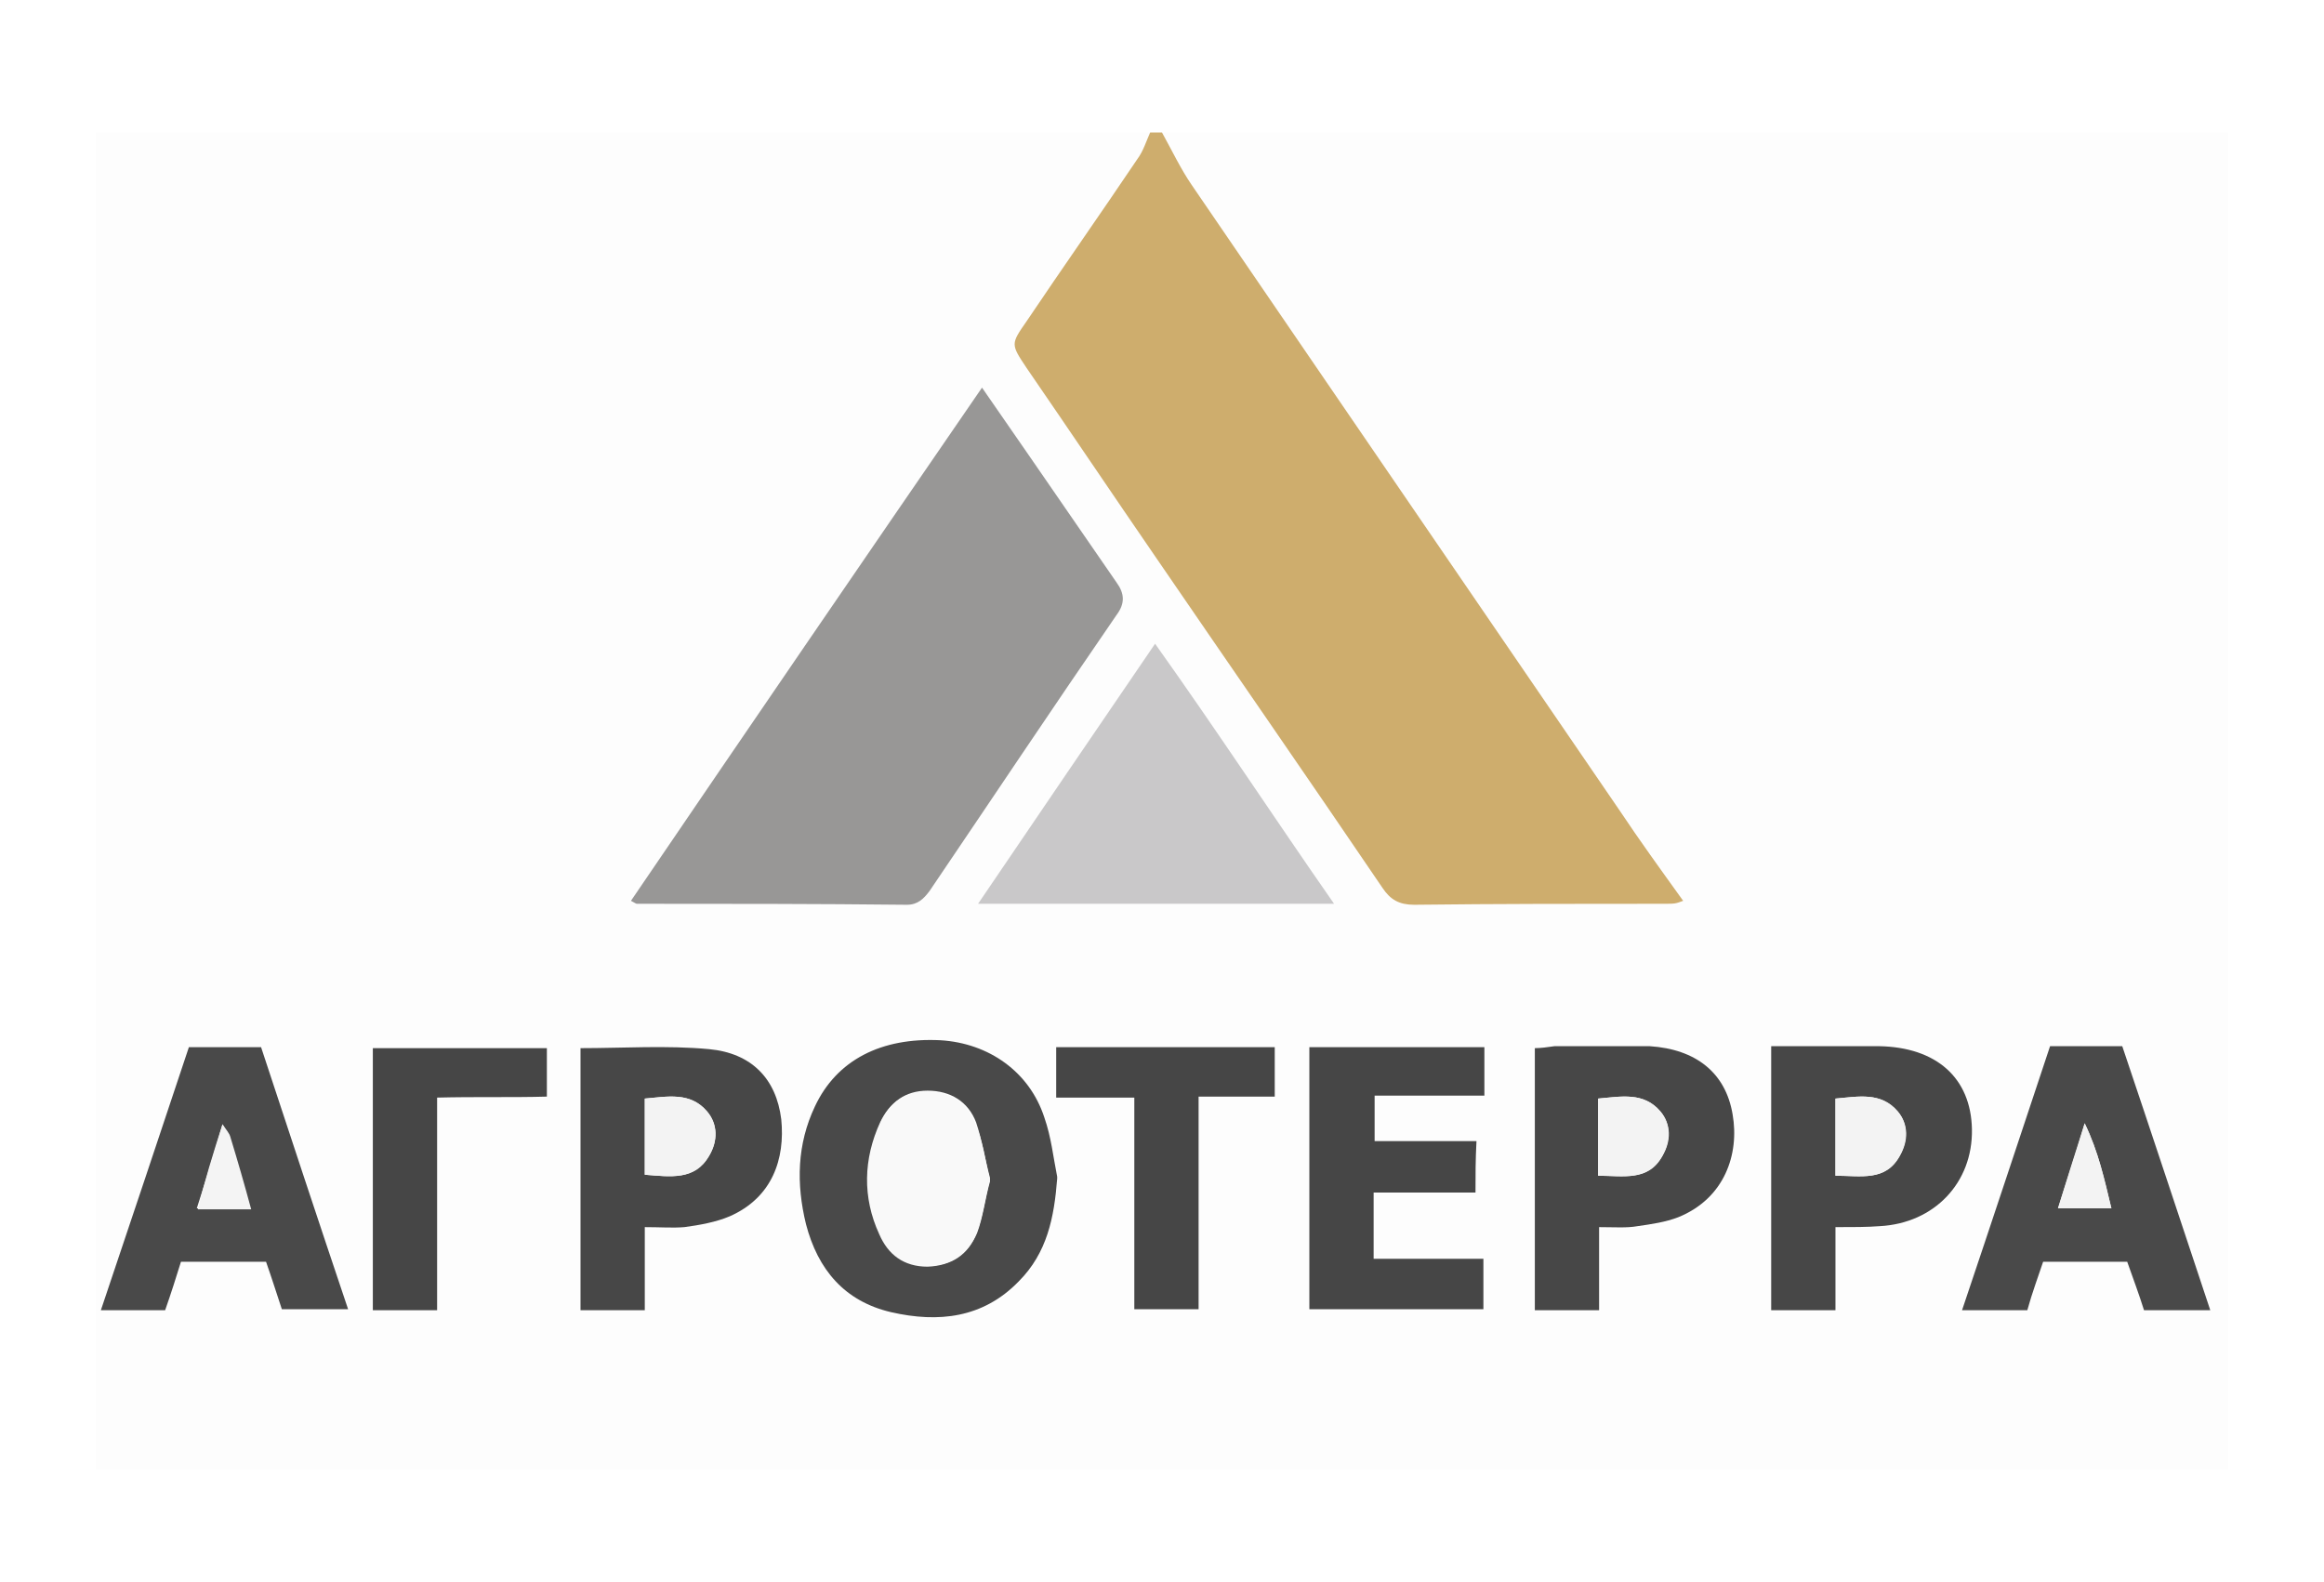
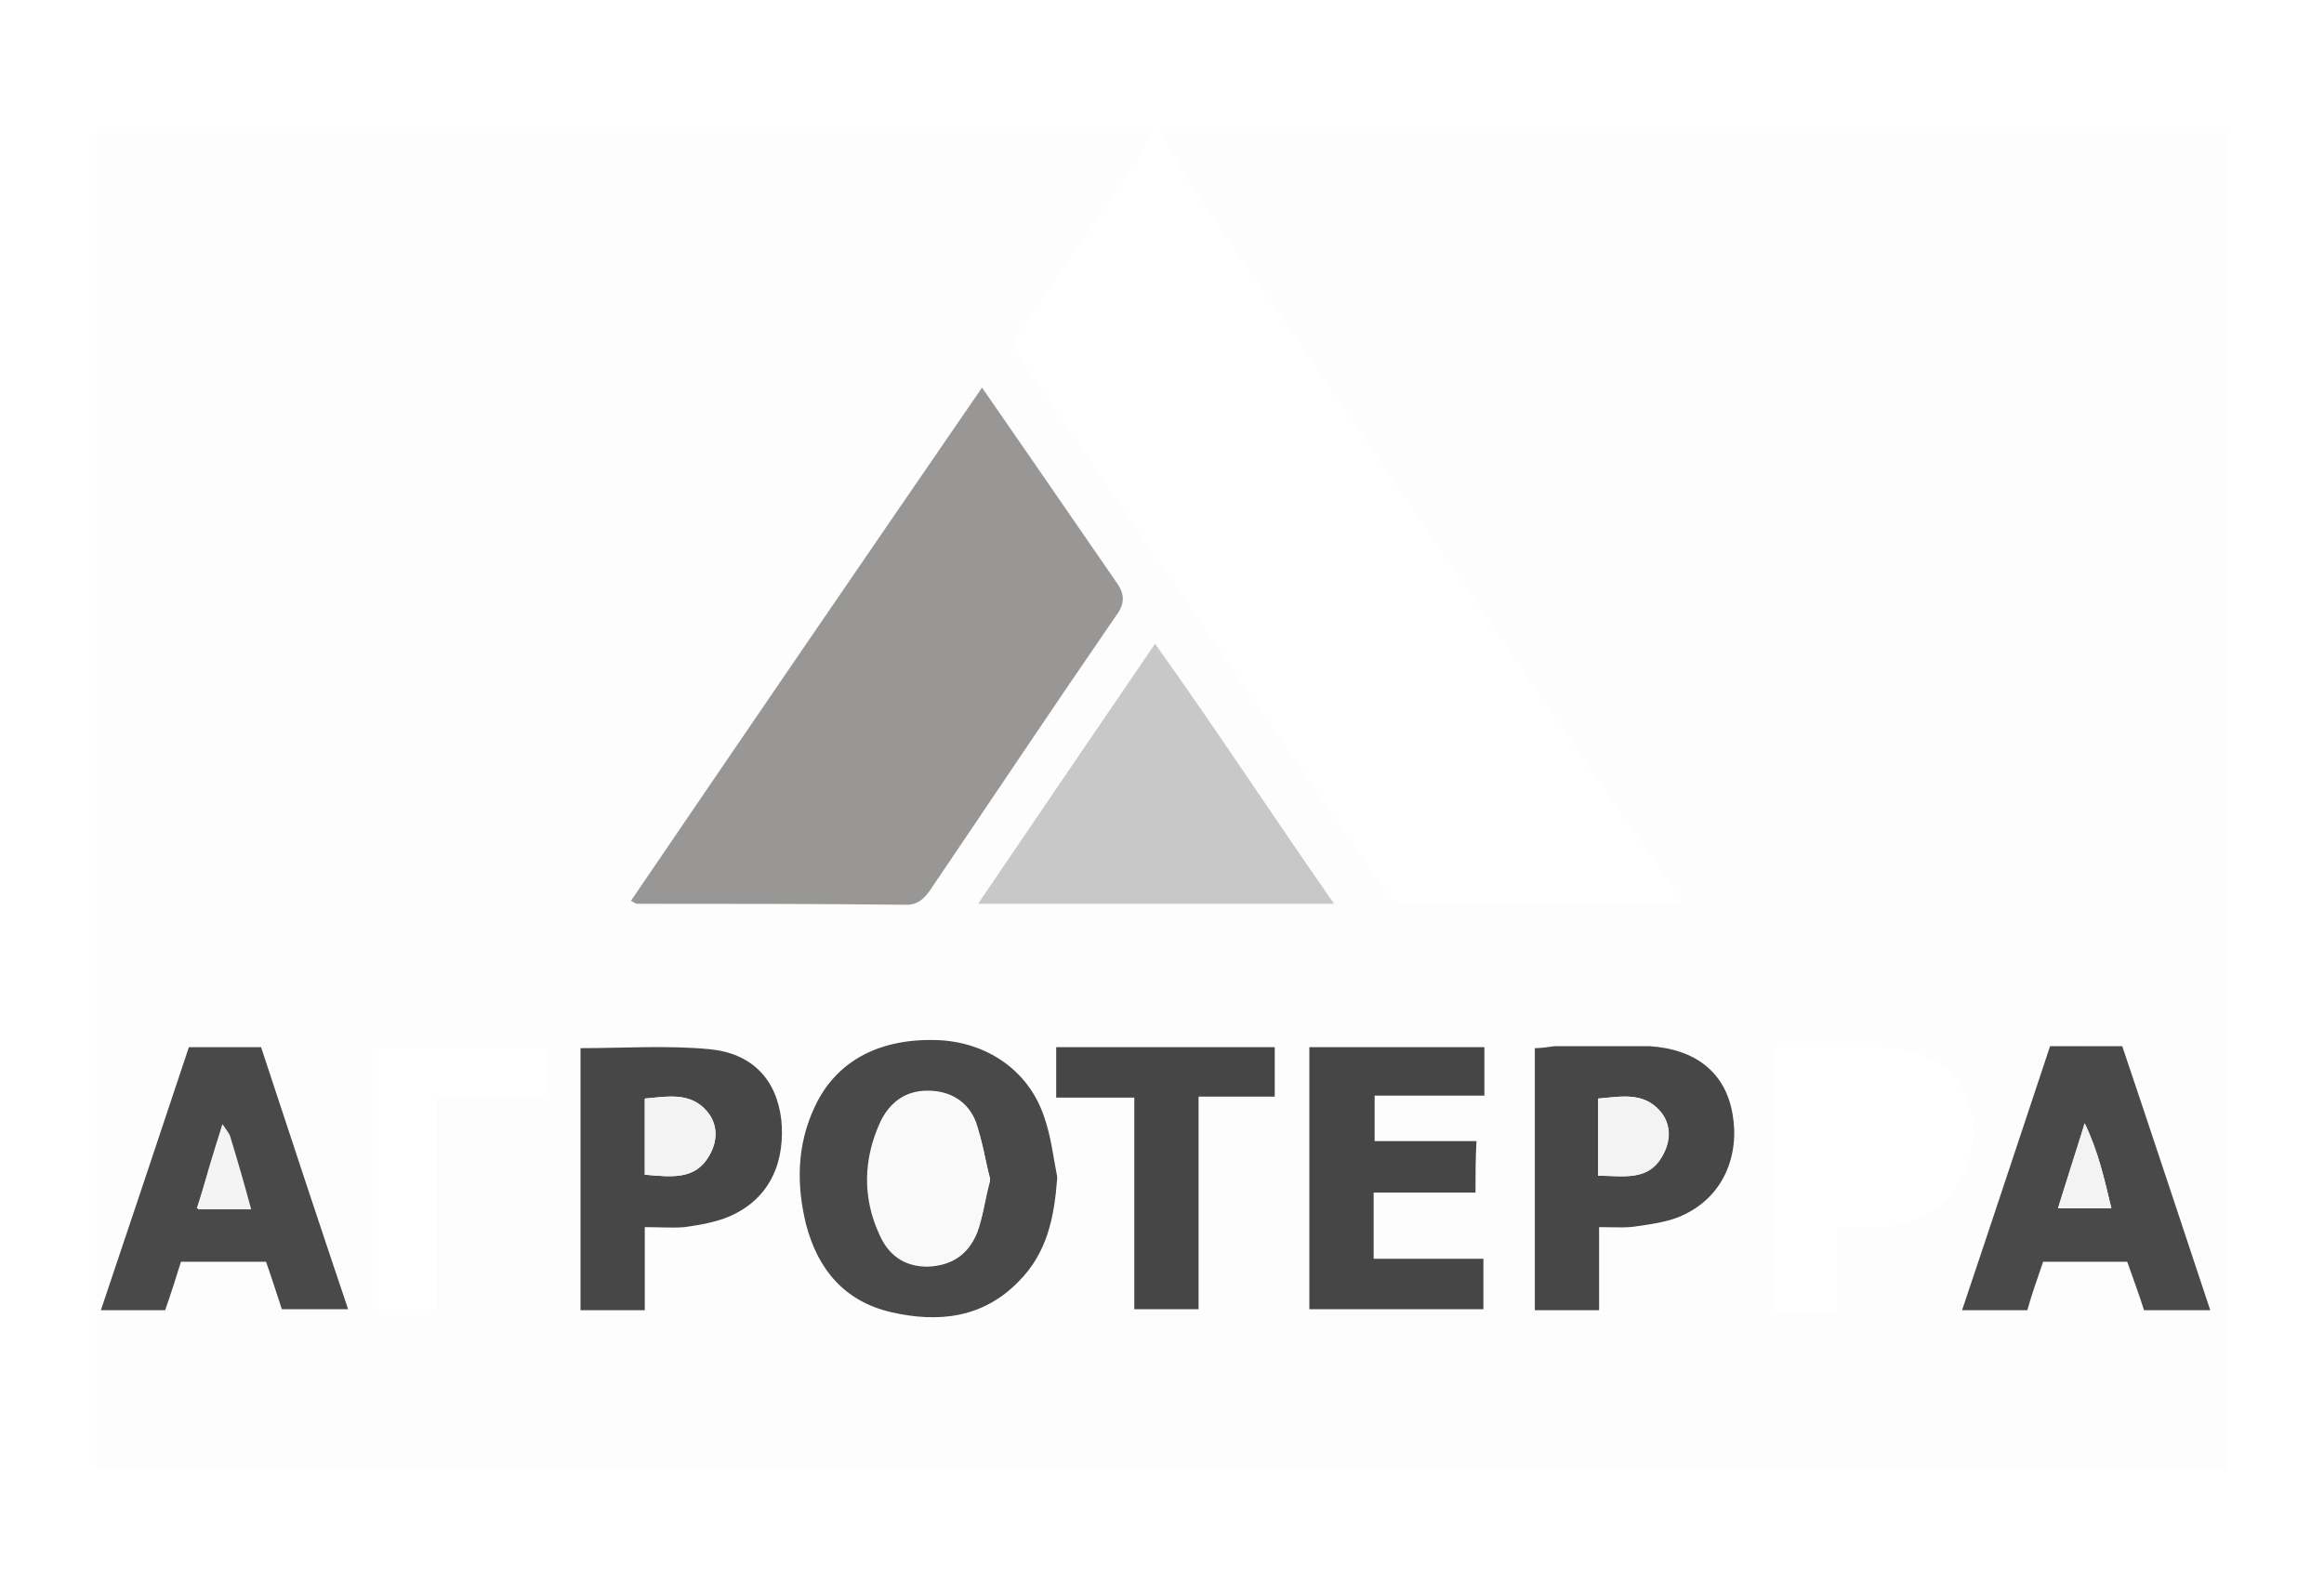
<svg xmlns="http://www.w3.org/2000/svg" version="1.1" id="Слой_1" x="0px" y="0px" viewBox="0 0 235 160" style="enable-background:new 0 0 235 160;" xml:space="preserve">
  <style type="text/css">
	.st0{fill:#FFFFFF;}
	.st1{fill:#FDFDFD;}
	.st2{fill:#CEAD6D;}
	.st3{fill:#989796;}
	.st4{fill:#C9C8C9;}
	.st5{fill:#494949;}
	.st6{fill:#474747;}
	.st7{fill:#464646;}
	.st8{fill:#F9F9F9;}
	.st9{fill:#F4F4F4;}
	.st10{fill:#F3F3F3;}
</style>
  <g>
-     <rect class="st0" width="235" height="160" />
-   </g>
+     </g>
  <g>
    <path class="st1" d="M117.5,13.4h107.8v135.2H9.7V13.4h106.6c-0.4,0.9-0.7,1.9-1.3,2.7c-3.7,5.5-7.5,10.9-11.2,16.4   c-1.6,2.3-1.6,2.3,0,4.7c4.4,6.4,8.7,12.8,13.1,19.2c7.6,11.1,15.3,22.3,22.9,33.4c0.8,1.2,1.7,1.8,3.2,1.7   c8.4-0.1,16.7,0,25.1-0.1c0.6,0,1.2-0.2,2.1-0.3c-2.3-3.2-4.3-6.2-6.4-9.1c-9.6-13.9-19.1-27.9-28.6-41.8   c-4.9-7.2-9.9-14.3-14.7-21.5C119.3,17,118.5,15.2,117.5,13.4z M99.3,39.2c-12,17.6-23.8,34.7-35.5,51.9c0.4,0.2,0.5,0.3,0.6,0.3   c9.1,0,18.2,0,27.3,0.1c1.1,0,1.7-0.6,2.3-1.4c6.3-9.3,12.6-18.6,18.9-27.9c0.9-1.3,0.8-2.2,0-3.3c-1.3-1.9-2.7-3.9-4-5.8   C105.7,48.6,102.6,44.1,99.3,39.2z M98.9,91.4h36c-6.1-8.9-11.9-17.6-18.1-26.3C110.8,73.9,105,82.4,98.9,91.4z M106.9,119.4   c0-0.2,0-0.3,0-0.5c-0.4-1.9-0.6-3.9-1.2-5.8c-1.5-4.6-5.6-7.5-10.5-7.8c-6-0.4-10.5,2-12.7,6.7c-1.8,3.8-2,7.9-0.9,11.9   c1.2,4.6,3.9,7.8,8.6,8.9c4.8,1.1,9.3,0.5,12.9-3.1C105.9,126.8,106.7,123.3,106.9,119.4z M19.1,105.9c-3,9-5.9,17.7-8.8,26.6h6.5   l1.6-4.9h8.6l1.6,4.8h6.7c-3-9-5.9-17.7-8.8-26.5H19.1z M207.3,105.8c-3,9-5.9,17.8-8.9,26.6h6.6c0.6-1.8,1.1-3.3,1.6-4.9h8.5   c0.6,1.7,1.2,3.4,1.7,4.9h6.7c-3-9-6-17.8-8.9-26.7c-0.9,0-1.5,0-2.2,0C210.8,105.8,209.2,105.8,207.3,105.8z M65.2,124.1   c1.5,0,2.8,0.1,4,0c1.6-0.2,3.2-0.5,4.6-1.1c4.3-1.9,5.6-5.9,5.2-9.8c-0.4-4.1-3-6.7-7.3-7.1c-4.3-0.4-8.6-0.1-13-0.1v26.5h6.5   V124.1z M161.7,124.1c1.6,0,2.8,0.1,4,0c1.4-0.2,2.8-0.4,4.1-0.9c4.7-1.9,6.2-6.4,5.5-10.4c-0.7-4.2-3.7-6.7-8.4-6.9   c-0.4,0-0.8,0-1.1,0c-2.8,0-5.7,0-8.5,0c-0.7,0-1.4,0.1-2,0.2v26.5h6.5V124.1z M185.6,124.1c1.8,0,3.2,0.1,4.6,0   c5.5-0.3,9.4-4.4,9.3-9.8c-0.1-5.2-3.5-8.3-9.4-8.4c-1.6,0-3.2,0-4.8,0c-2.1,0-4.1,0-6.1,0v26.7h6.5V124.1z M149.2,120.6v-5.2   h-10.3v-4.6H150v-4.9h-17.7v26.5h17.6v-5.1h-11.1v-6.7H149.2z M128.9,105.9h-22.1v5.1h7.9v21.4h6.5v-21.5h7.7V105.9z M44.2,132.5   V111c3.9-0.1,7.5,0.1,11.1-0.1V106H37.7v26.5H44.2z" />
-     <path class="st2" d="M117.5,13.4c1,1.8,1.9,3.7,3,5.3c4.9,7.2,9.8,14.3,14.7,21.5c9.5,13.9,19.1,27.9,28.6,41.8   c2,3,4.1,5.9,6.4,9.1c-0.8,0.3-0.8,0.3-2.1,0.3c-8.4,0-16.7,0-25.1,0.1c-1.5,0-2.4-0.5-3.2-1.7c-7.6-11.2-15.3-22.3-22.9-33.4   c-4.4-6.4-8.7-12.8-13.1-19.2c-1.6-2.4-1.6-2.4,0-4.7c3.7-5.5,7.5-10.9,11.2-16.4c0.6-0.8,0.9-1.8,1.3-2.7   C116.7,13.4,117.1,13.4,117.5,13.4z" />
    <path class="st3" d="M99.3,39.2c3.4,4.9,6.5,9.4,9.6,13.9c1.3,1.9,2.7,3.9,4,5.8c0.8,1.1,0.9,2.1,0,3.3   c-6.4,9.3-12.6,18.6-18.9,27.9c-0.6,0.8-1.2,1.4-2.3,1.4c-9.1-0.1-18.2-0.1-27.3-0.1c-0.1,0-0.2-0.1-0.6-0.3   C75.5,73.9,87.2,56.8,99.3,39.2z" />
    <path class="st4" d="M98.9,91.4c6.1-9,11.9-17.5,17.9-26.3c6.2,8.7,11.9,17.4,18.1,26.3C122.7,91.4,111.1,91.4,98.9,91.4z" />
    <path class="st5" d="M106.9,119c0,0.1,0,0.2,0,0.2c-0.3,3.9-1,7.5-3.9,10.4c-3.6,3.7-8.1,4.2-12.9,3.1c-4.7-1.1-7.4-4.3-8.6-8.9   c-1-4.1-0.9-8.1,0.9-11.9c2.2-4.7,6.7-7,12.7-6.7c4.9,0.3,9,3.2,10.5,7.8C106.3,115,106.5,117,106.9,119z M100.1,119.5   c0-0.1,0-0.3,0-0.4c-0.5-1.9-0.8-3.8-1.4-5.6c-0.8-2.1-2.6-3.2-4.9-3.2c-2.3,0-3.8,1.2-4.7,3.1c-1.7,3.7-1.7,7.5-0.1,11.3   c0.9,2,2.5,3.3,4.9,3.3c2.3,0,4-1.2,4.9-3.3C99.4,123.1,99.6,121.3,100.1,119.5z" />
    <path class="st5" d="M19.1,105.9c2.5,0,4.9,0,7.3,0c2.9,8.8,5.8,17.6,8.8,26.5c-2.3,0-4.4,0-6.7,0c-0.5-1.5-1-3.1-1.6-4.8   c-2.8,0-5.6,0-8.6,0c-0.5,1.6-1,3.2-1.6,4.9c-2.1,0-4.2,0-6.5,0C13.2,123.6,16.1,114.9,19.1,105.9z M22.5,113.7   c-0.9,3.1-1.7,5.7-2.6,8.5c1.9,0,3.6,0,5.4,0c-0.7-2.6-1.4-4.9-2.1-7.3C23.1,114.6,22.8,114.3,22.5,113.7z" />
    <path class="st5" d="M207.3,105.8c1.9,0,3.5,0,5.1,0c0.7,0,1.3,0,2.2,0c3,8.9,5.9,17.7,8.9,26.7c-2.3,0-4.4,0-6.7,0   c-0.5-1.6-1.1-3.2-1.7-4.9c-2.8,0-5.6,0-8.5,0c-0.5,1.5-1.1,3.1-1.6,4.9c-2.1,0-4.2,0-6.6,0C201.4,123.6,204.3,114.8,207.3,105.8z    M213.5,122.2c-0.7-2.9-1.3-5.7-2.7-8.6c-0.9,3.1-1.8,5.7-2.7,8.6C210,122.2,211.7,122.2,213.5,122.2z" />
    <path class="st6" d="M65.2,124.1c0,3.1,0,5.7,0,8.4c-2.2,0-4.3,0-6.5,0c0-8.9,0-17.6,0-26.5c4.3,0,8.7-0.3,13,0.1   c4.3,0.4,6.8,3,7.3,7.1c0.4,4-0.9,7.9-5.2,9.8c-1.4,0.6-3.1,0.9-4.6,1.1C68,124.2,66.8,124.1,65.2,124.1z M65.2,118.8   c2.6,0.2,5,0.6,6.5-1.9c0.9-1.5,0.9-3.2-0.2-4.5c-1.7-2-4-1.5-6.3-1.3C65.2,113.7,65.2,116.1,65.2,118.8z" />
    <path class="st6" d="M161.7,124.1c0,3,0,5.6,0,8.4c-2.2,0-4.2,0-6.5,0c0-8.7,0-17.5,0-26.5c0.6,0,1.3-0.1,2-0.2c2.8,0,5.7,0,8.5,0   c0.4,0,0.8,0,1.1,0c4.7,0.3,7.7,2.7,8.4,6.9c0.7,4-0.8,8.5-5.5,10.4c-1.3,0.5-2.7,0.7-4.1,0.9C164.5,124.2,163.3,124.1,161.7,124.1   z M161.6,118.9c2.5,0,5,0.6,6.5-2c0.9-1.5,0.9-3.2-0.2-4.5c-1.7-2-4-1.5-6.3-1.3C161.6,113.7,161.6,116.1,161.6,118.9z" />
-     <path class="st6" d="M185.6,124.1c0,3,0,5.7,0,8.4c-2.2,0-4.3,0-6.5,0c0-8.8,0-17.6,0-26.7c2,0,4,0,6.1,0c1.6,0,3.2,0,4.8,0   c5.8,0.1,9.3,3.2,9.4,8.4c0.1,5.4-3.8,9.5-9.3,9.8C188.8,124.1,187.4,124.1,185.6,124.1z M185.6,118.9c2.6,0,5.1,0.6,6.5-2   c0.8-1.5,0.9-3.2-0.2-4.5c-1.7-2-4-1.5-6.3-1.3C185.6,113.7,185.6,116.1,185.6,118.9z" />
    <path class="st7" d="M149.2,120.6c-3.4,0-6.8,0-10.3,0c0,2.3,0,4.4,0,6.7c3.6,0,7.3,0,11.1,0c0,1.8,0,3.4,0,5.1   c-5.8,0-11.6,0-17.6,0c0-8.8,0-17.6,0-26.5c5.9,0,11.7,0,17.7,0c0,1.6,0,3.1,0,4.9c-3.6,0-7.3,0-11.1,0c0,1.6,0,3,0,4.6   c3.4,0,6.7,0,10.3,0C149.2,117.3,149.2,118.8,149.2,120.6z" />
    <path class="st7" d="M128.9,105.9c0,1.7,0,3.2,0,5c-2.6,0-5.1,0-7.7,0c0,7.3,0,14.3,0,21.5c-2.2,0-4.2,0-6.5,0c0-7,0-14,0-21.4   c-2.7,0-5.2,0-7.9,0c0-1.8,0-3.4,0-5.1C114.1,105.9,121.4,105.9,128.9,105.9z" />
-     <path class="st7" d="M44.2,132.5c-2.4,0-4.4,0-6.5,0c0-8.9,0-17.6,0-26.5c5.8,0,11.6,0,17.6,0c0,1.6,0,3.1,0,4.9   c-3.6,0.1-7.2,0-11.1,0.1C44.2,118.1,44.2,125.2,44.2,132.5z" />
    <path class="st8" d="M100.1,119.3c-0.5,1.9-0.7,3.8-1.4,5.5c-0.8,2.1-2.5,3.2-4.9,3.3c-2.4,0-4-1.2-4.9-3.3   c-1.7-3.7-1.6-7.6,0.1-11.3c0.9-1.9,2.4-3.1,4.7-3.1c2.3,0,4.1,1,4.9,3.2C99.4,115.3,99.6,117.3,100.1,119.3z" />
    <path class="st9" d="M22.5,113.7c0.4,0.6,0.7,0.9,0.8,1.3c0.7,2.3,1.4,4.7,2.1,7.3c-1.8,0-3.5,0-5.4,0   C20.7,119.4,21.5,116.8,22.5,113.7z" />
    <path class="st10" d="M213.5,122.2c-1.8,0-3.5,0-5.4,0c0.9-2.9,1.7-5.5,2.7-8.6C212.2,116.5,212.8,119.3,213.5,122.2z" />
    <path class="st10" d="M65.2,118.8c0-2.7,0-5.1,0-7.7c2.3-0.2,4.6-0.7,6.3,1.3c1.1,1.3,1.1,3,0.2,4.5   C70.3,119.4,67.8,119,65.2,118.8z" />
    <path class="st10" d="M161.6,118.9c0-2.8,0-5.2,0-7.8c2.3-0.2,4.6-0.7,6.3,1.3c1.1,1.3,1,3,0.2,4.5   C166.7,119.5,164.2,118.9,161.6,118.9z" />
-     <path class="st10" d="M185.6,118.9c0-2.8,0-5.2,0-7.8c2.3-0.2,4.6-0.7,6.3,1.3c1.1,1.3,1.1,3,0.2,4.5   C190.6,119.5,188.2,118.9,185.6,118.9z" />
  </g>
</svg>